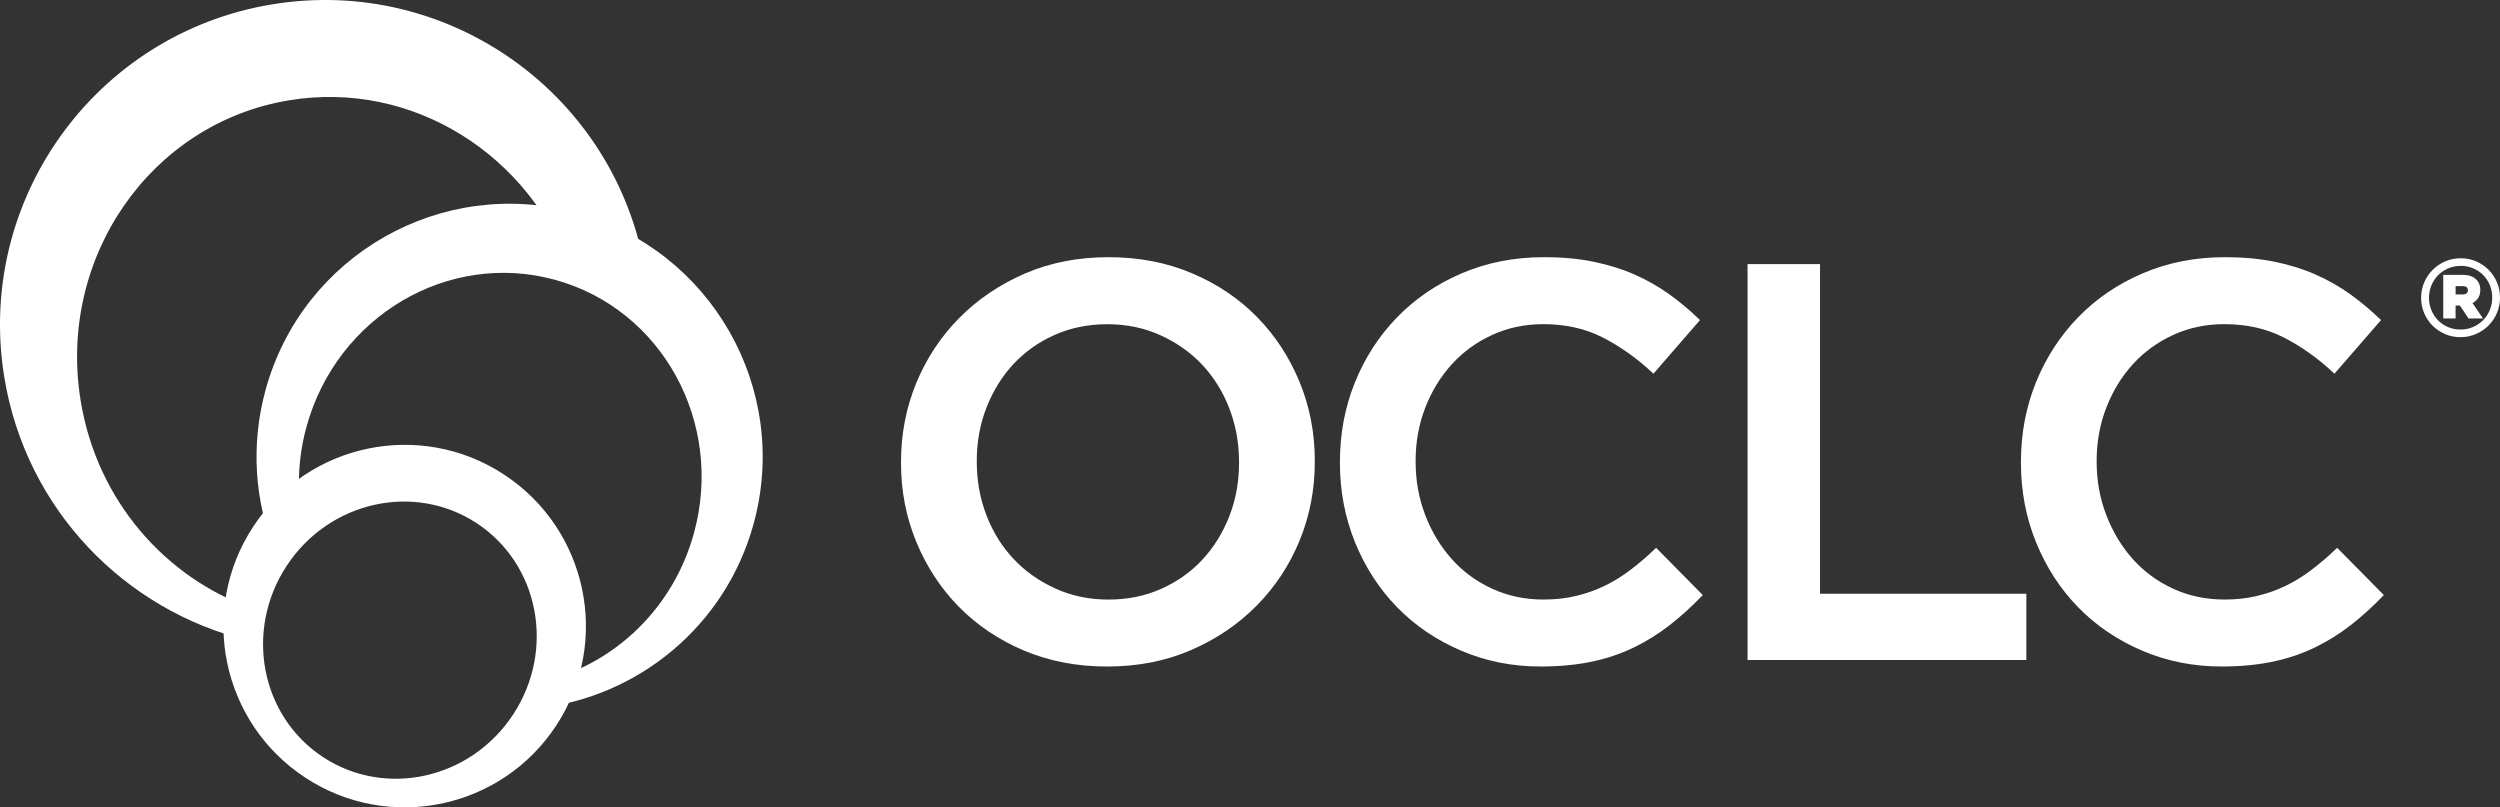
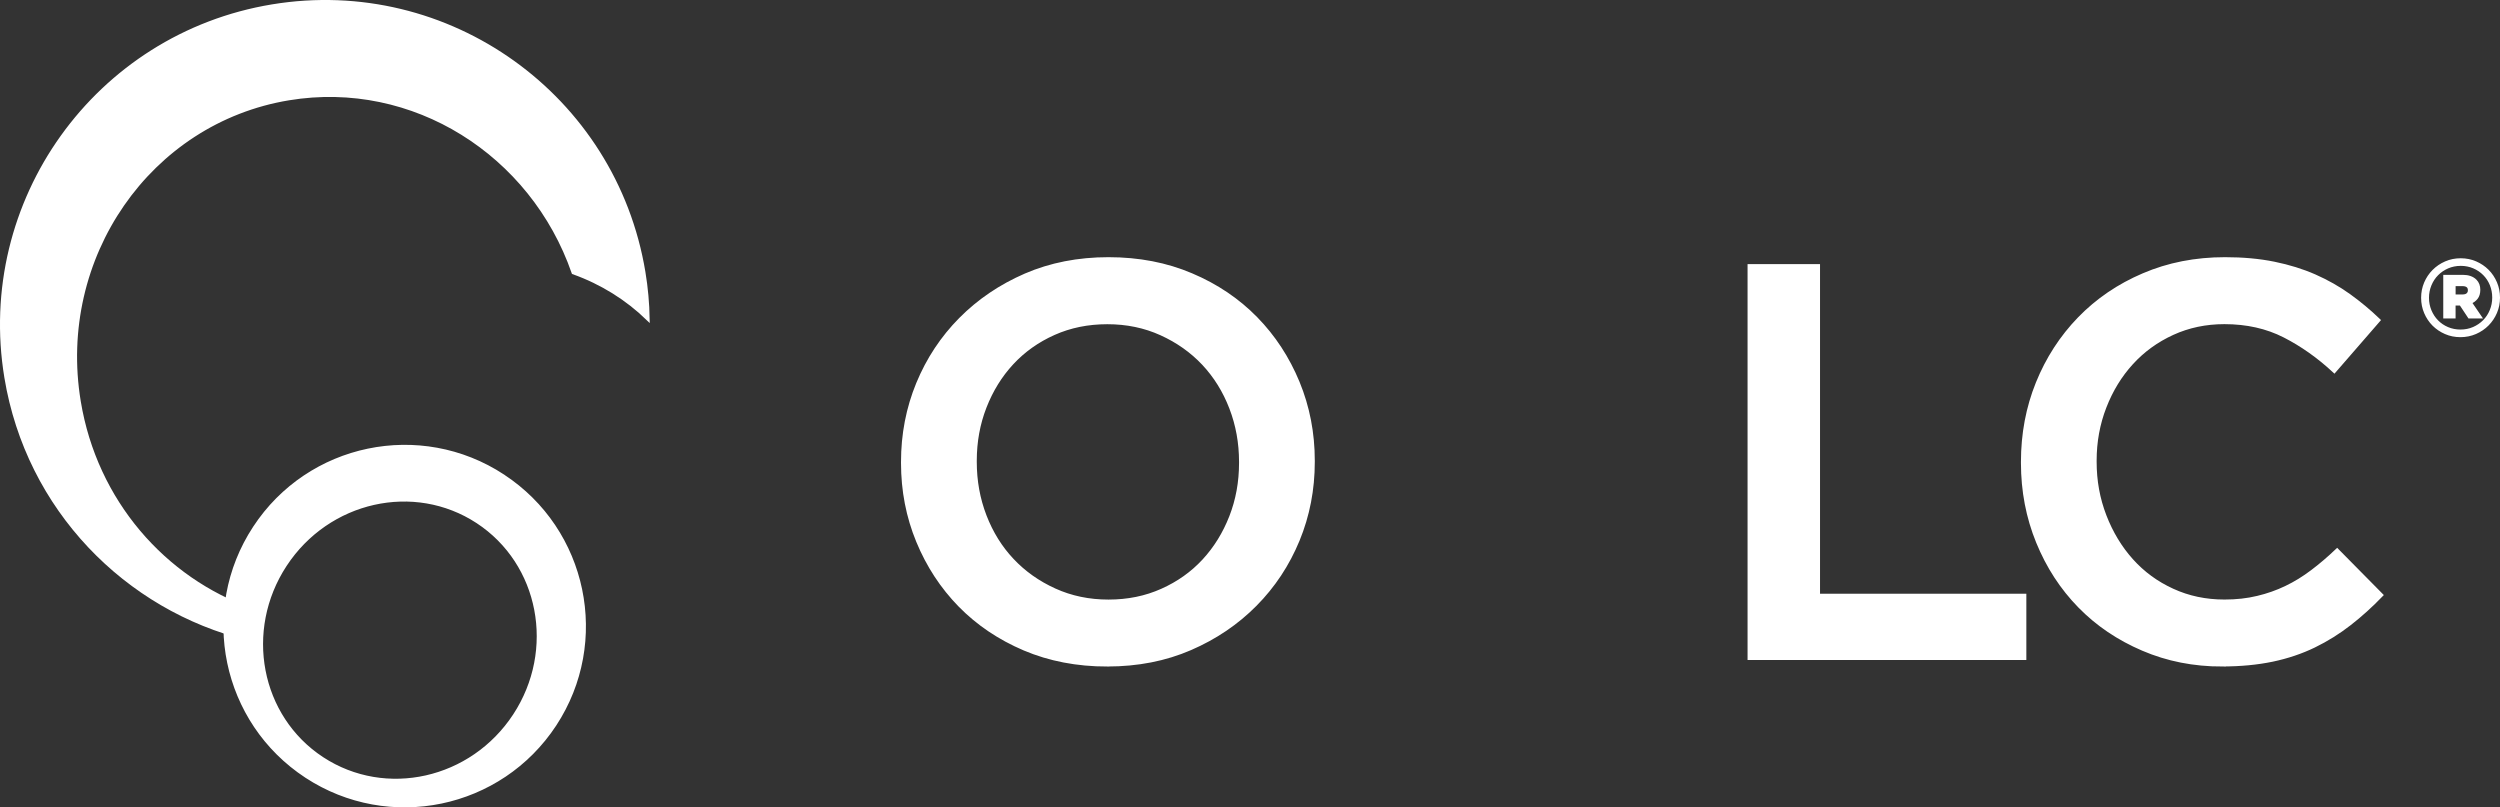
<svg xmlns="http://www.w3.org/2000/svg" id="Layer_1" data-name="Layer 1" viewBox="0 0 722.05 233.17">
  <rect x="0" y="0" width="722.05" height="233.17" fill="#333333" stroke="none" />
  <defs>
    <style>
      .cls-1 {
        fill: #fff;
        stroke: #fff;
      }
    </style>
  </defs>
  <g>
    <path class="cls-1" d="M185.91,78.61C177.51,27.78,129.48-6.64,78.63,1.76,27.78,10.15-6.64,58.19,1.76,109.02c6.27,37.99,34.68,66.8,69.86,75.43.1-2.76.46-5.52,1.08-8.26-25.21-8.85-45.11-31.31-49.87-60.22-6.89-41.66,20.25-80.85,60.59-87.5,35.95-5.94,70.25,15.95,82.17,50.26,8.26,2.95,15.53,7.53,21.55,13.37-.08-4.46-.48-8.96-1.23-13.49Z" />
-     <path class="cls-1" d="M166.38,61.95c-38.66-10.61-78.6,12.14-89.19,50.78-4.38,15.96-3.06,32.14,2.7,46.38,2.11-2.93,4.47-5.56,7.08-7.84-1.75-9.02-1.55-18.61,1.07-28.14,8.84-32.18,41.25-51.35,72.42-42.79,31.17,8.55,49.28,41.59,40.45,73.77-6.01,21.89-22.95,37.74-42.97,42.95-.74,2.39-1.69,4.73-2.82,7.03,28.71-3.17,53.95-23.4,62.06-52.94,10.6-38.64-12.15-78.59-50.8-89.19Z" />
    <path class="cls-1" d="M145.3,137.47c-23.94-15.7-56.08-9.01-71.77,14.94-15.71,23.94-9.03,56.07,14.93,71.78,23.94,15.7,56.08,9.01,71.78-14.93,15.7-23.94,9-56.09-14.94-71.78ZM148.64,206.61c-12.38,18.89-37.26,24.49-55.57,12.5-18.31-12-23.1-37.04-10.71-55.94,12.4-18.9,37.27-24.49,55.57-12.5,18.3,12,23.1,37.05,10.71,55.94Z" />
  </g>
  <g>
    <g>
      <path class="cls-1" d="M319.82,192.01c-8.74,0-16.72-1.54-23.96-4.61-7.23-3.08-13.43-7.26-18.62-12.55-5.17-5.29-9.22-11.47-12.14-18.55-2.91-7.06-4.37-14.59-4.37-22.58v-.32c0-7.98,1.46-15.52,4.37-22.59,2.92-7.07,7.02-13.28,12.31-18.62,5.29-5.34,11.55-9.58,18.78-12.72,7.23-3.12,15.22-4.69,23.96-4.69s16.73,1.54,23.96,4.62c7.23,3.06,13.44,7.25,18.62,12.54,5.18,5.29,9.22,11.47,12.14,18.54,2.91,7.07,4.37,14.6,4.37,22.59v.32c0,7.99-1.46,15.52-4.37,22.59-2.92,7.07-7.02,13.28-12.31,18.62-5.28,5.34-11.55,9.59-18.78,12.71-7.22,3.13-15.22,4.69-23.96,4.69ZM320.15,173.67c5.62,0,10.76-1.05,15.46-3.16,4.69-2.09,8.72-4.95,12.06-8.56,3.35-3.62,5.96-7.85,7.86-12.7,1.89-4.85,2.83-10.02,2.83-15.52v-.32c0-5.51-.94-10.7-2.83-15.61-1.89-4.91-4.54-9.16-7.93-12.78-3.4-3.61-7.48-6.5-12.23-8.65-4.75-2.16-9.94-3.23-15.55-3.23s-10.77,1.05-15.46,3.15c-4.7,2.1-8.72,4.96-12.07,8.57-3.35,3.61-5.96,7.84-7.85,12.69-1.89,4.85-2.83,10.03-2.83,15.53v.32c0,5.5.94,10.7,2.83,15.61,1.89,4.9,4.53,9.16,7.94,12.77,3.39,3.61,7.47,6.5,12.22,8.65,4.75,2.16,9.93,3.24,15.55,3.24Z" />
-       <path class="cls-1" d="M445.13,192.01c-8.2,0-15.84-1.5-22.91-4.54-7.07-3.02-13.18-7.14-18.29-12.38-5.13-5.24-9.15-11.42-12.06-18.54-2.91-7.13-4.37-14.74-4.37-22.83v-.32c0-8.1,1.43-15.68,4.29-22.76,2.85-7.06,6.87-13.28,12.05-18.62,5.18-5.34,11.36-9.56,18.54-12.62,7.18-3.08,15.03-4.62,23.57-4.62,5.18,0,9.9.43,14.16,1.3,4.27.87,8.18,2.08,11.74,3.65,3.56,1.57,6.85,3.44,9.88,5.6,3.03,2.17,5.88,4.55,8.58,7.14l-12.8,14.74c-4.54-4.21-9.33-7.61-14.41-10.2-5.08-2.59-10.85-3.89-17.33-3.89-5.4,0-10.39,1.05-14.98,3.15-4.59,2.1-8.53,4.96-11.82,8.57-3.29,3.61-5.89,7.84-7.78,12.69-1.88,4.85-2.83,10.03-2.83,15.53v.32c0,5.5.94,10.7,2.83,15.61,1.89,4.9,4.49,9.2,7.78,12.86,3.29,3.67,7.23,6.56,11.82,8.65,4.59,2.11,9.58,3.16,14.98,3.16,3.45,0,6.63-.35,9.56-1.06,2.91-.69,5.66-1.66,8.25-2.91,2.59-1.24,5.1-2.78,7.53-4.62,2.43-1.83,4.83-3.88,7.2-6.15l12.79,12.95c-2.91,3.02-5.96,5.79-9.15,8.27-3.19,2.49-6.61,4.63-10.29,6.42-3.67,1.78-7.69,3.14-12.06,4.06-4.37.91-9.19,1.37-14.49,1.37Z" />
      <path class="cls-1" d="M505.23,76.78h19.93v95.2h59.59v18.14h-79.52v-113.34Z" />
      <path class="cls-1" d="M641.83,192.01c-8.2,0-15.85-1.5-22.92-4.54-7.07-3.02-13.17-7.14-18.29-12.38-5.13-5.24-9.15-11.42-12.06-18.54-2.91-7.13-4.37-14.74-4.37-22.83v-.32c0-8.1,1.43-15.68,4.29-22.76,2.86-7.06,6.88-13.28,12.05-18.62,5.18-5.34,11.36-9.56,18.54-12.62,7.18-3.08,15.03-4.62,23.56-4.62,5.18,0,9.91.43,14.17,1.3,4.27.87,8.18,2.08,11.74,3.65,3.56,1.57,6.86,3.44,9.88,5.6,3.02,2.17,5.88,4.55,8.58,7.14l-12.8,14.74c-4.53-4.21-9.33-7.61-14.41-10.2-5.08-2.59-10.85-3.89-17.33-3.89-5.4,0-10.39,1.05-14.98,3.15-4.59,2.1-8.53,4.96-11.82,8.57-3.3,3.61-5.89,7.84-7.77,12.69-1.89,4.85-2.84,10.03-2.84,15.53v.32c0,5.5.94,10.7,2.84,15.61,1.89,4.9,4.48,9.2,7.77,12.86,3.29,3.67,7.23,6.56,11.82,8.65,4.59,2.11,9.58,3.16,14.98,3.16,3.45,0,6.63-.35,9.55-1.06,2.92-.69,5.67-1.66,8.26-2.91,2.6-1.24,5.1-2.78,7.53-4.62,2.43-1.83,4.83-3.88,7.21-6.15l12.79,12.95c-2.92,3.02-5.96,5.79-9.15,8.27-3.19,2.49-6.62,4.63-10.29,6.42-3.67,1.78-7.69,3.14-12.06,4.06-4.37.91-9.2,1.37-14.49,1.37Z" />
    </g>
    <path class="cls-1" d="M710.63,96.88c-1.52,0-2.95-.28-4.27-.86-1.32-.57-2.47-1.35-3.45-2.33-.97-.98-1.74-2.13-2.3-3.45-.56-1.31-.84-2.71-.84-4.2v-.06c0-1.48.28-2.88.84-4.2.56-1.31,1.33-2.47,2.32-3.46.98-.99,2.14-1.78,3.47-2.36,1.33-.58,2.76-.87,4.29-.87s2.95.29,4.27.86c1.32.57,2.47,1.35,3.45,2.33.97.98,1.74,2.13,2.3,3.45.56,1.31.84,2.71.84,4.2v.06c0,1.49-.28,2.89-.84,4.2-.56,1.31-1.34,2.47-2.32,3.46-.98.99-2.14,1.78-3.48,2.36-1.33.58-2.76.87-4.29.87ZM710.63,95.68c1.38,0,2.66-.26,3.84-.77,1.17-.51,2.19-1.21,3.06-2.08.86-.87,1.54-1.9,2.03-3.09.49-1.18.74-2.44.74-3.76v-.06c0-1.33-.24-2.57-.72-3.75-.48-1.17-1.15-2.2-2.02-3.07-.86-.87-1.88-1.56-3.05-2.06-1.17-.5-2.44-.75-3.8-.75s-2.67.26-3.84.77c-1.17.51-2.19,1.2-3.06,2.08-.86.87-1.54,1.9-2.03,3.09-.49,1.18-.74,2.44-.74,3.76v.06c0,1.32.25,2.57.74,3.75.49,1.17,1.16,2.2,2.02,3.07.85.87,1.87,1.56,3.04,2.06,1.17.5,2.44.75,3.81.75ZM706.17,79.88h5.15c1.54,0,2.74.42,3.58,1.26.64.64.96,1.49.96,2.53v.06c0,.94-.23,1.71-.69,2.29-.46.58-1.06,1.01-1.81,1.3l2.83,4.15h-2.98l-2.47-3.73h-2.02v3.73h-2.56v-11.59ZM711.29,85.54c.64,0,1.13-.16,1.47-.47.34-.31.51-.71.51-1.19v-.06c0-.56-.18-.98-.54-1.26-.36-.28-.86-.42-1.5-.42h-2.5v3.4h2.56Z" />
  </g>
</svg>